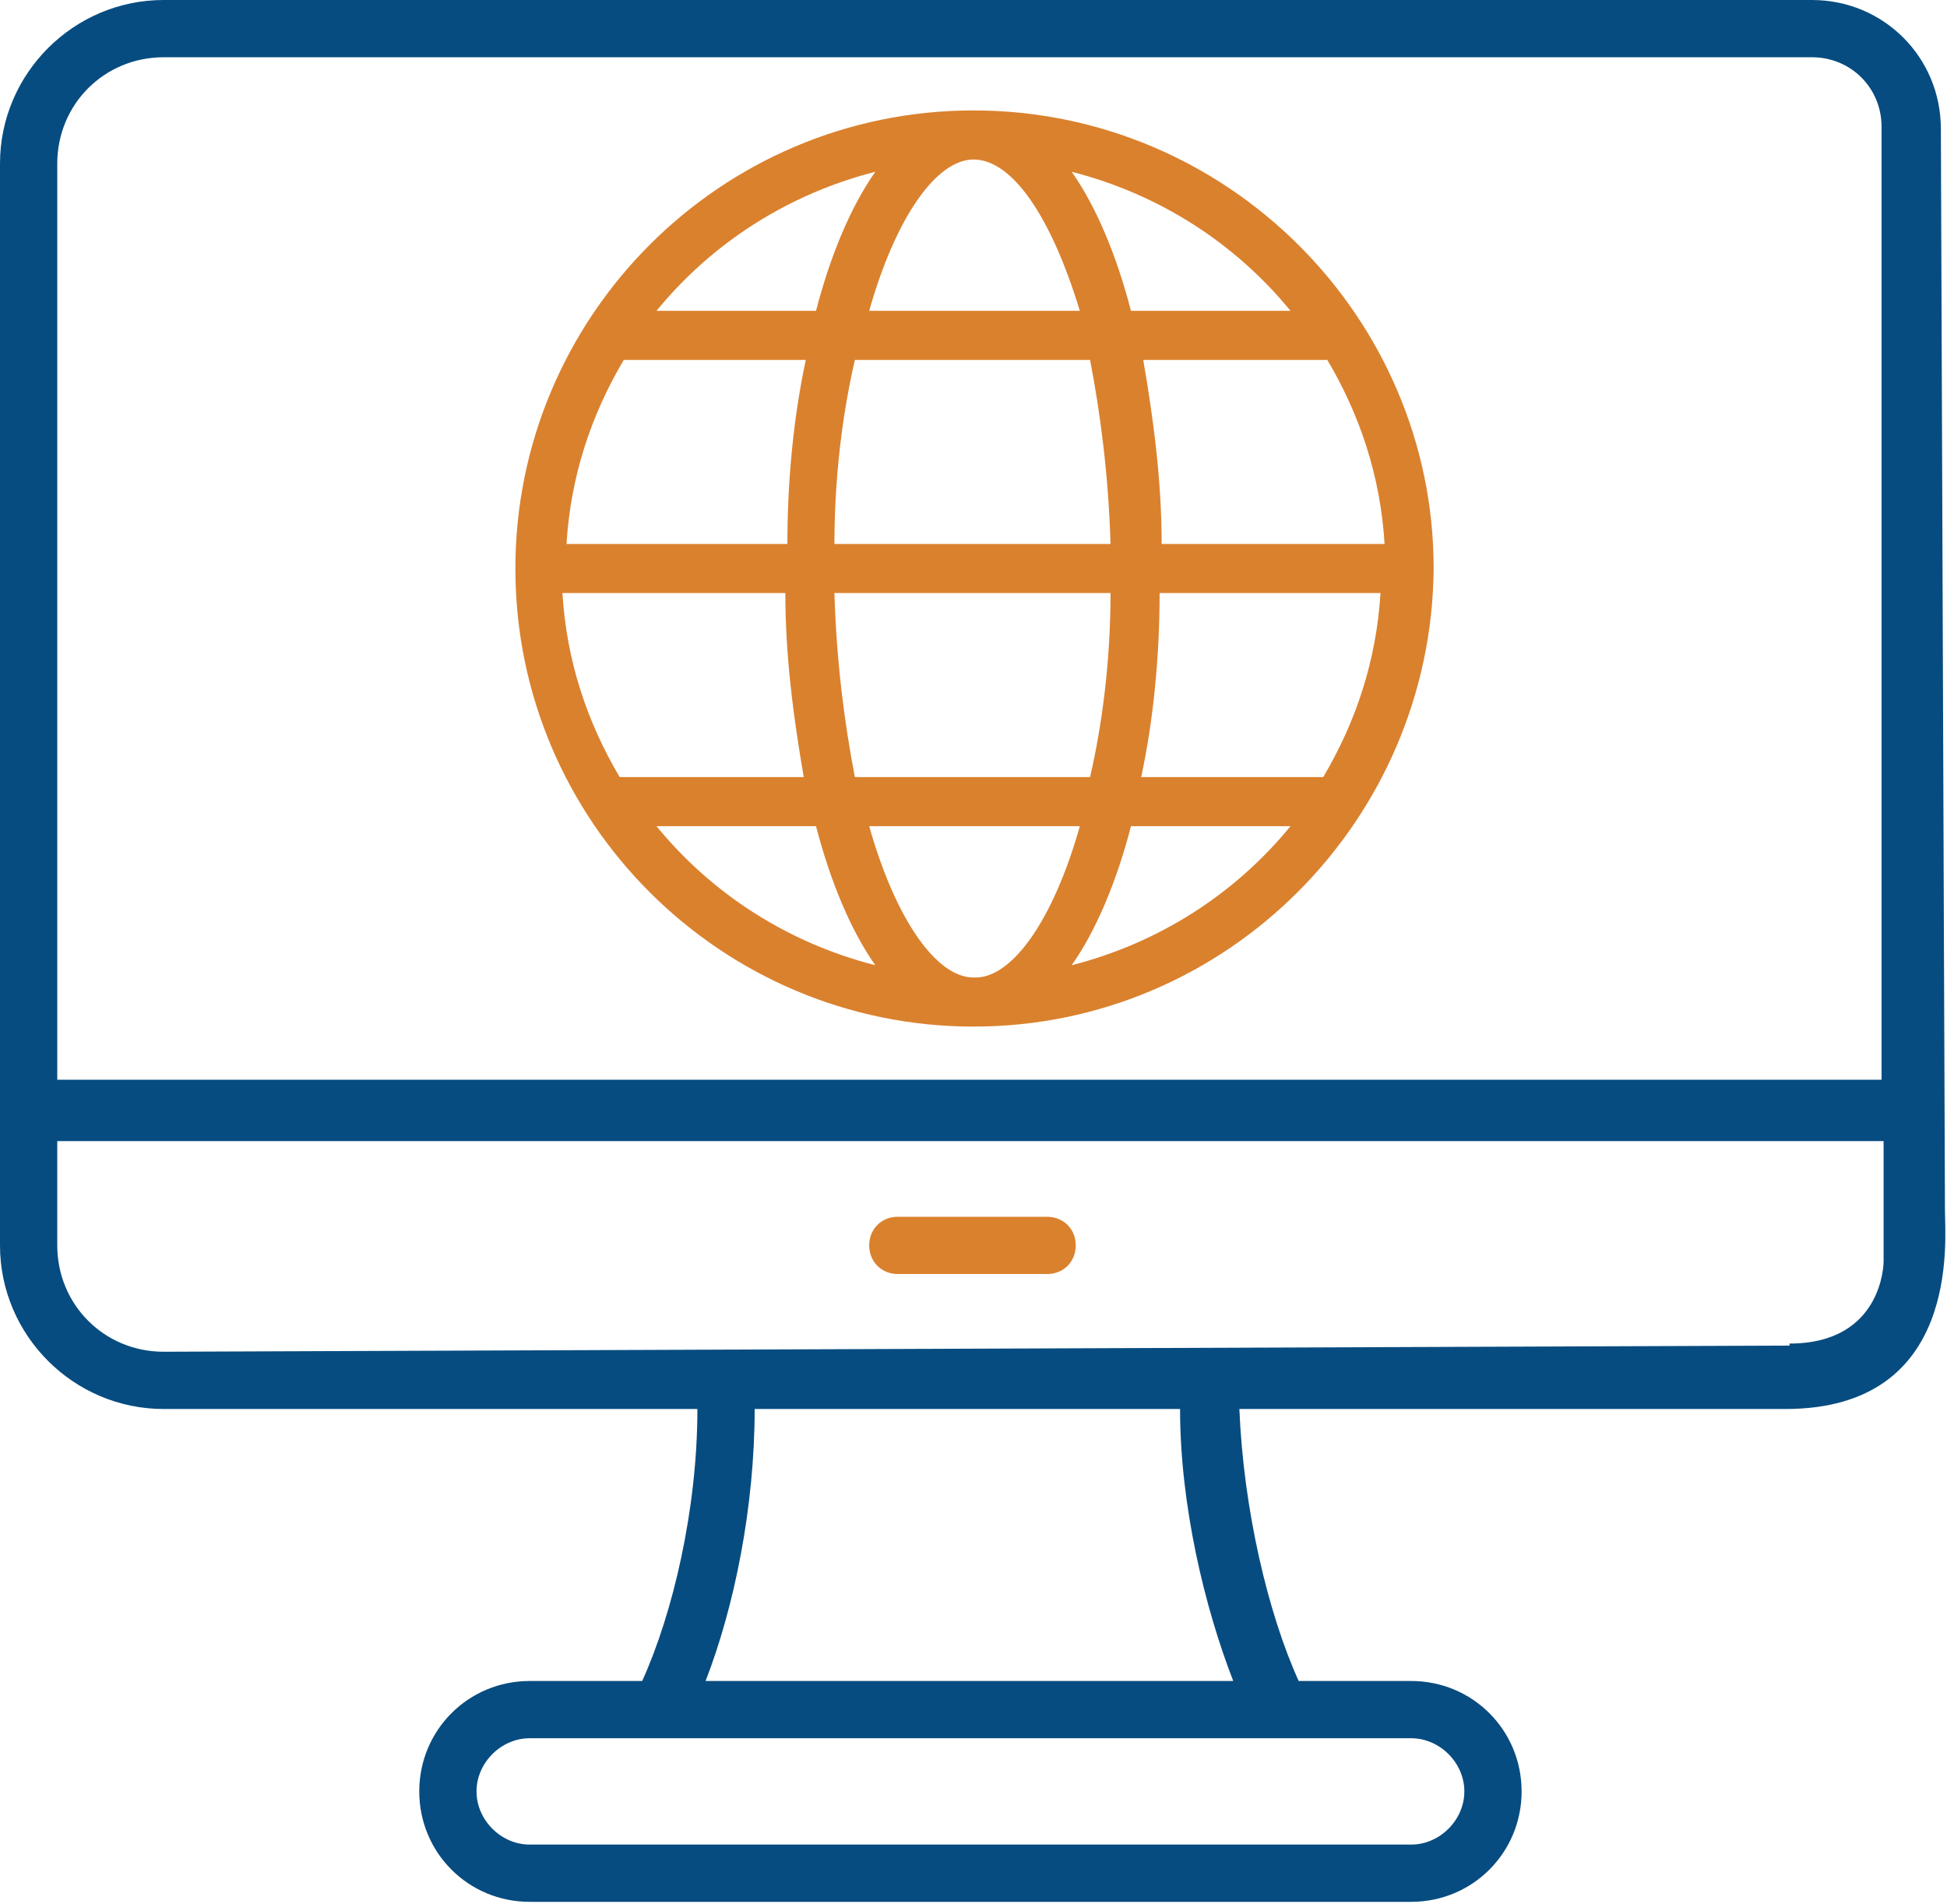
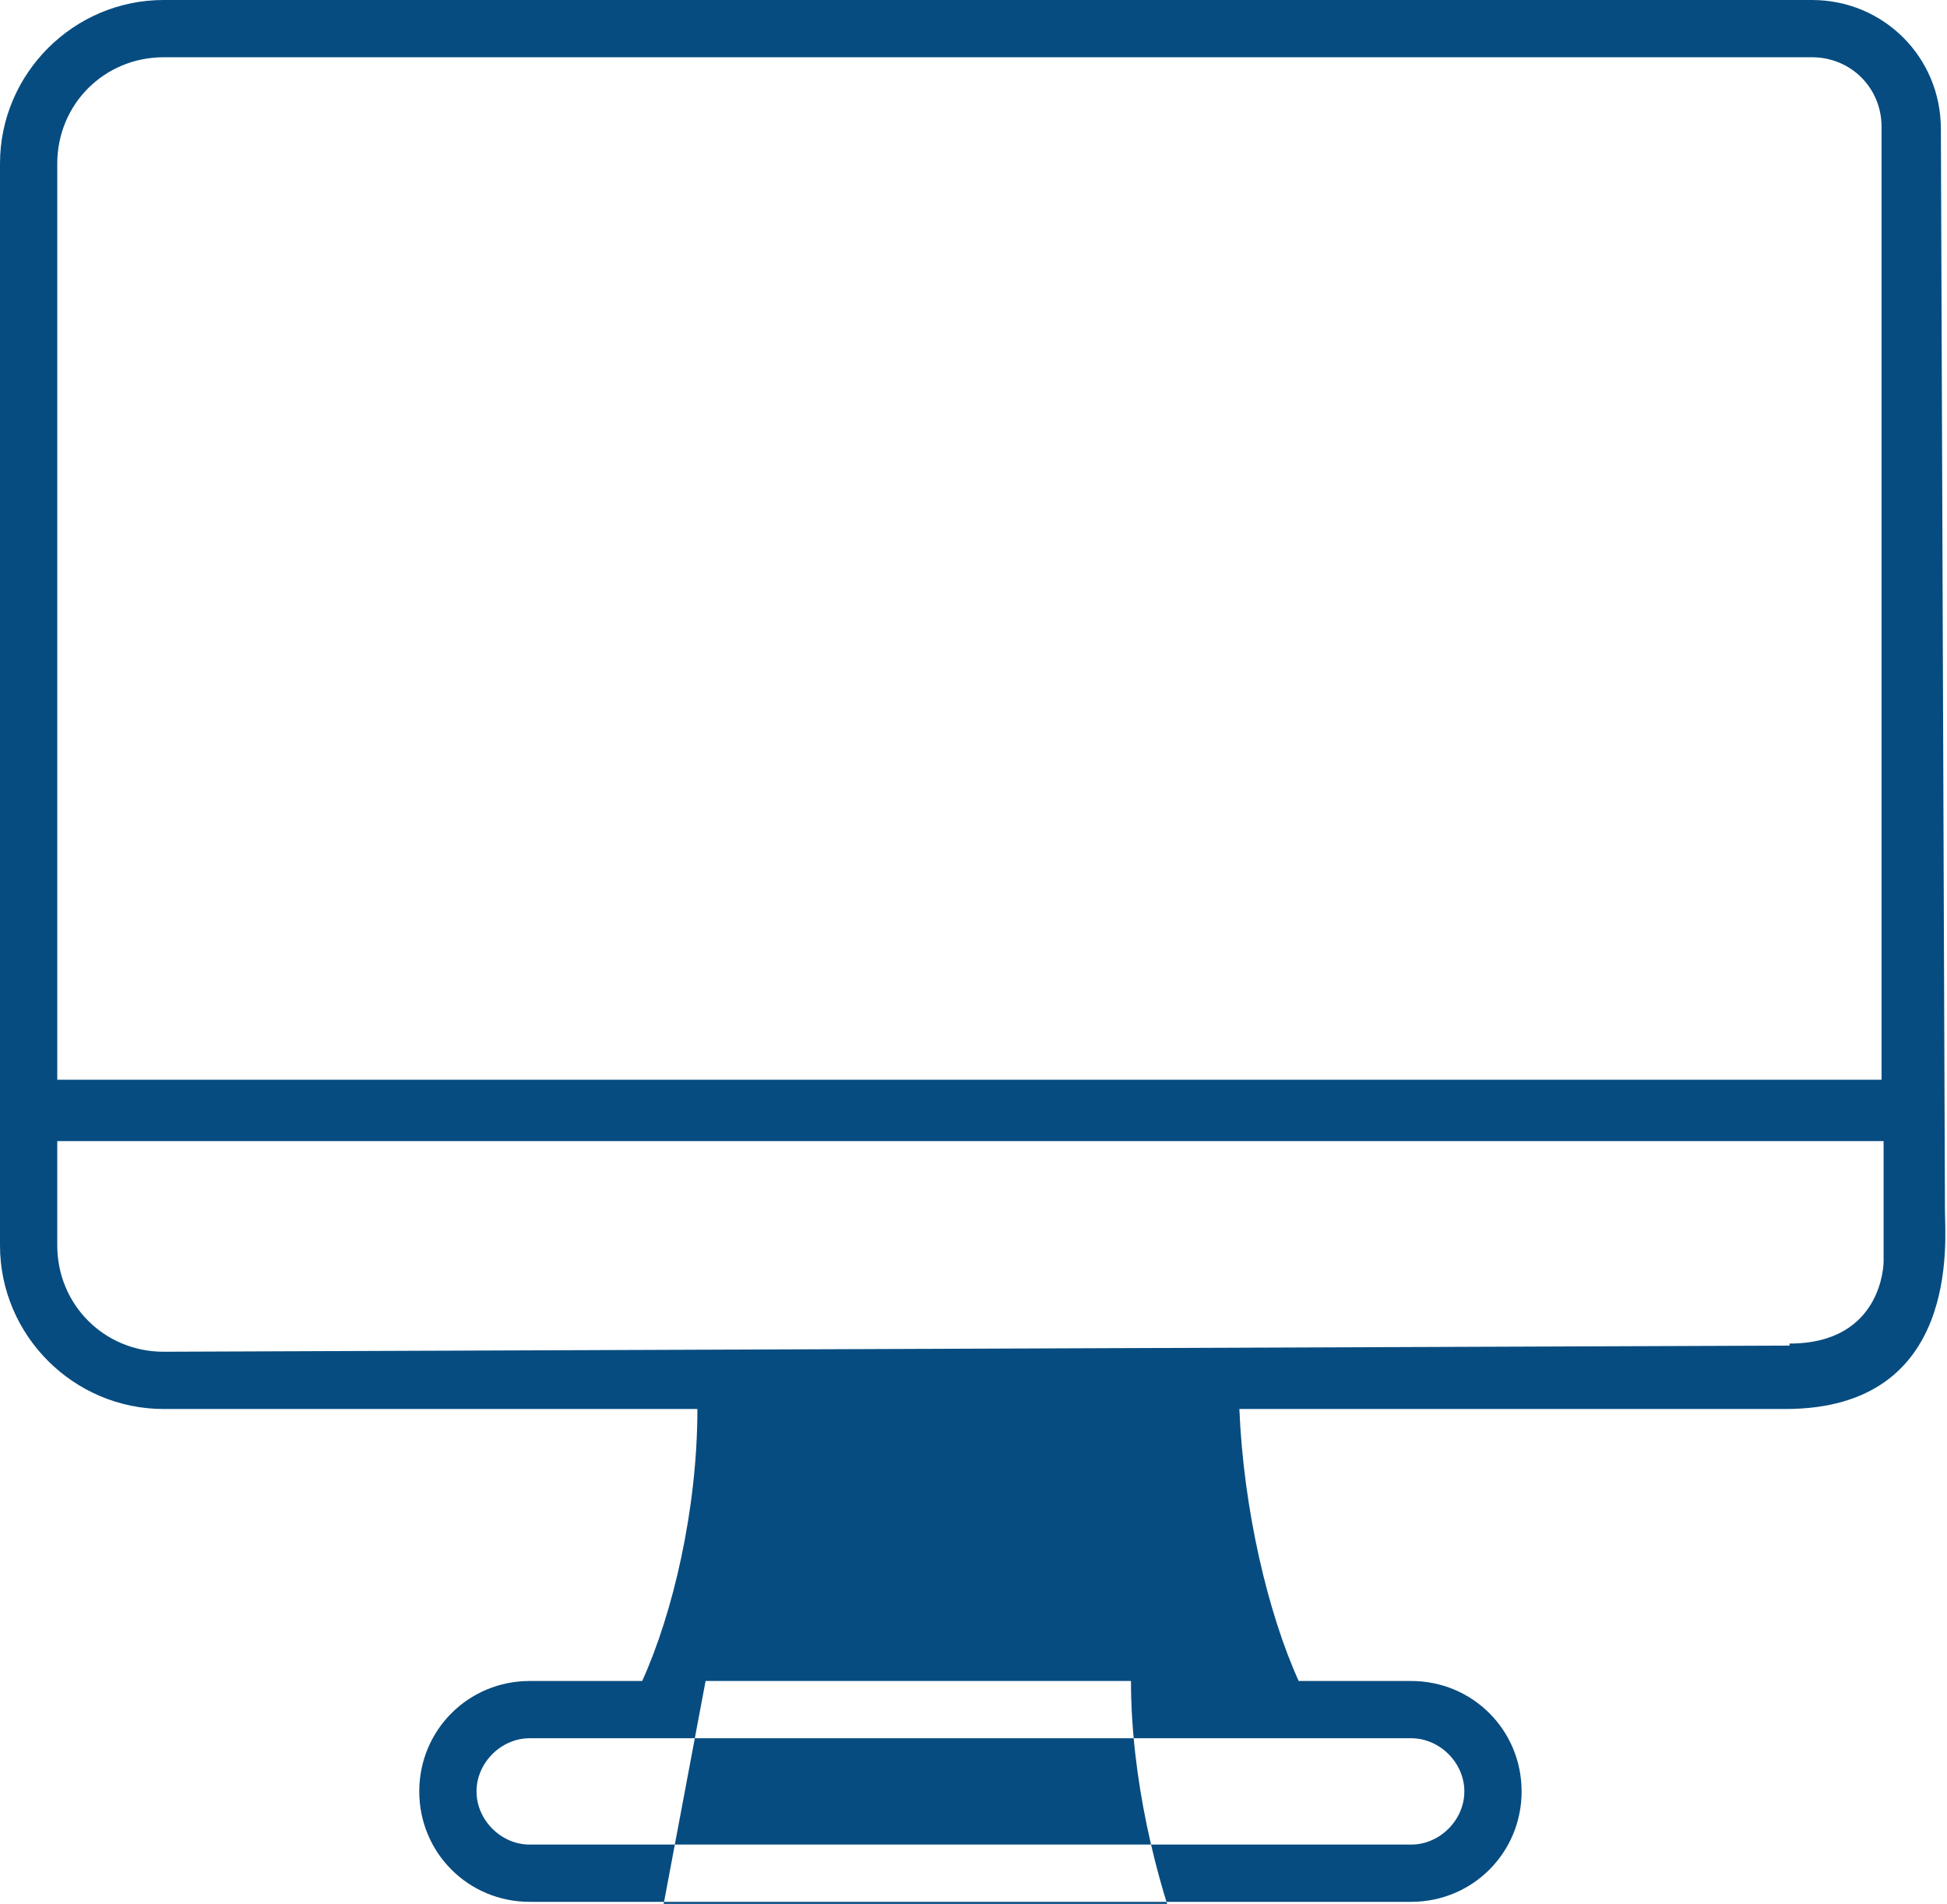
<svg xmlns="http://www.w3.org/2000/svg" id="Layer_2" data-name="Layer 2" viewBox="0 0 9.52 9.31">
  <defs>
    <style>
      .cls-1 {
        fill: #da812e;
      }

      .cls-2 {
        fill: #074c80;
      }
    </style>
  </defs>
  <g id="Layer_1-2" data-name="Layer 1">
    <g>
-       <path class="cls-2" d="M9.49.63c0-.35-.28-.63-.63-.63H.8c-.44,0-.8.36-.8.8v5.29c0,.44.36.8.8.8h2.61c0,.49-.12,1-.27,1.33h-.55c-.3,0-.54.24-.54.54s.24.54.54.54h4.31c.3,0,.54-.24.54-.54s-.24-.54-.54-.54h-.55c-.15-.33-.27-.84-.29-1.33h2.67c.86,0,.78-.83.78-.97l-.02-5.3ZM.28.8c0-.29.23-.52.52-.52h8.06c.19,0,.34.15.34.34v3.63c0,.66,0,1.03,0,1.03H.28V.8ZM6.9,8.5c.14,0,.26.12.26.26s-.12.26-.26.26H2.59c-.14,0-.26-.12-.26-.26s.12-.26.26-.26h4.31ZM3.45,8.22c.14-.36.24-.85.24-1.33h2.08c0,.47.12.97.26,1.33h-2.59ZM8.75,6.58s-7.95.03-7.95.03c-.29,0-.52-.23-.52-.52v-.51h6.03s2.9,0,2.9,0v.59s0,.4-.46.4Z" />
-       <path class="cls-1" d="M5.12,5.95h-.73c-.08,0-.14.06-.14.14s.06.14.14.14h.73c.08,0,.14-.06.14-.14s-.06-.14-.14-.14Z" />
-       <path class="cls-1" d="M4.76.54s0,0,0,0h0c-1.24,0-2.24,1.01-2.24,2.24,0,0,0,0,0,0s0,0,0,0c0,1.24,1.01,2.24,2.24,2.24h0s0,0,0,0c1.24,0,2.24-1.01,2.25-2.24,0,0,0,0,0,0s0,0,0,0c0-1.23-1.01-2.24-2.25-2.24ZM6.48,3.8h-.9c.06-.28.09-.59.09-.9h1.08c-.02.33-.12.63-.28.9ZM4.76,4.78s0,0,0,0c-.18,0-.38-.28-.51-.74h1.03c-.13.46-.33.74-.51.74ZM4.18,3.8c-.05-.26-.09-.56-.1-.9h1.35c0,.33-.04.64-.1.9h-1.15ZM2.76,2.9h1.08c0,.31.04.61.09.9h-.9c-.16-.27-.26-.57-.28-.9ZM3.04,1.76h.9c-.06.28-.09.59-.09.9h-1.08c.02-.33.12-.63.28-.9h0ZM4.76.78s0,0,0,0c.19,0,.38.28.52.74h-1.03c.13-.46.33-.74.51-.74h0ZM5.33,1.76c.05.26.09.56.1.9h-1.35c0-.33.04-.64.1-.9h1.15ZM5.68,2.66c0-.31-.04-.61-.09-.9h.9c.16.27.26.57.28.9h-1.08ZM6.31,1.52h-.78c-.07-.27-.17-.51-.29-.68.43.11.8.35,1.07.68ZM4.28.84c-.12.17-.22.41-.29.68h-.78c.27-.33.64-.57,1.07-.68h0ZM3.21,4.04h.78c.07.27.17.51.29.68-.43-.11-.8-.35-1.07-.68h0ZM5.24,4.72c.12-.17.22-.41.29-.68h.78c-.27.33-.64.57-1.07.68Z" />
+       <path class="cls-2" d="M9.49.63c0-.35-.28-.63-.63-.63H.8c-.44,0-.8.36-.8.8v5.29c0,.44.36.8.8.8h2.61c0,.49-.12,1-.27,1.33h-.55c-.3,0-.54.24-.54.54s.24.54.54.54h4.31c.3,0,.54-.24.54-.54s-.24-.54-.54-.54h-.55c-.15-.33-.27-.84-.29-1.33h2.67c.86,0,.78-.83.78-.97l-.02-5.3ZM.28.8c0-.29.23-.52.52-.52h8.06c.19,0,.34.15.34.34v3.63c0,.66,0,1.03,0,1.03H.28V.8ZM6.9,8.5c.14,0,.26.12.26.26s-.12.26-.26.26H2.59c-.14,0-.26-.12-.26-.26s.12-.26.26-.26h4.31ZM3.45,8.22h2.08c0,.47.12.97.26,1.33h-2.59ZM8.75,6.58s-7.95.03-7.95.03c-.29,0-.52-.23-.52-.52v-.51h6.03s2.9,0,2.9,0v.59s0,.4-.46.4Z" />
    </g>
  </g>
</svg>